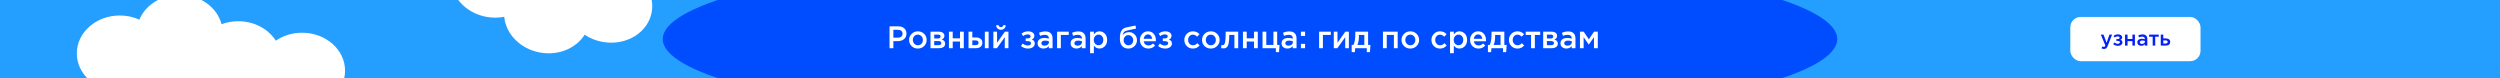
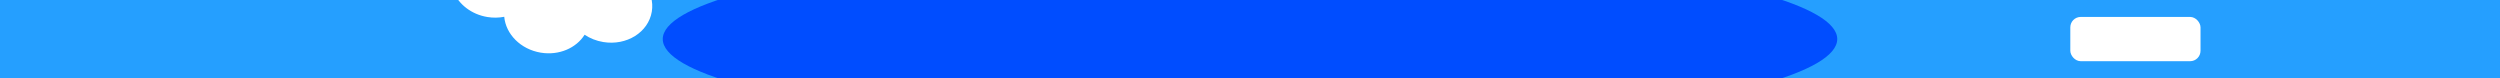
<svg xmlns="http://www.w3.org/2000/svg" width="1920" height="60" viewBox="0 0 1920 60" fill="none">
  <g clip-path="url(#clip0_1276_386)">
    <rect width="1920" height="60" fill="#259FFF" />
    <g filter="url(#filter0_f_1276_386)">
      <ellipse cx="960" cy="30" rx="451" ry="71" fill="#004DFF" />
    </g>
-     <path d="M683.16 37V20.2H689.784C691.736 20.2 693.288 20.712 694.44 21.736C695.592 22.76 696.168 24.136 696.168 25.864C696.168 27.672 695.528 29.08 694.248 30.088C692.984 31.096 691.384 31.6 689.448 31.6H686.112V37H683.16ZM686.112 28.936H689.544C690.648 28.936 691.528 28.656 692.184 28.096C692.84 27.536 693.168 26.8 693.168 25.888C693.168 24.928 692.84 24.192 692.184 23.68C691.544 23.152 690.664 22.888 689.544 22.888H686.112V28.936ZM704.879 37.288C702.959 37.288 701.359 36.648 700.079 35.368C698.799 34.088 698.159 32.528 698.159 30.688C698.159 28.848 698.807 27.288 700.103 26.008C701.399 24.712 703.007 24.064 704.927 24.064C706.847 24.064 708.447 24.704 709.727 25.984C711.023 27.264 711.671 28.832 711.671 30.688C711.671 32.512 711.023 34.072 709.727 35.368C708.431 36.648 706.815 37.288 704.879 37.288ZM704.927 34.768C706.079 34.768 707.007 34.376 707.711 33.592C708.415 32.808 708.767 31.84 708.767 30.688C708.767 29.552 708.399 28.592 707.663 27.808C706.927 27.008 705.999 26.608 704.879 26.608C703.743 26.608 702.823 27 702.119 27.784C701.415 28.568 701.063 29.536 701.063 30.688C701.063 31.808 701.431 32.768 702.167 33.568C702.903 34.368 703.823 34.768 704.927 34.768ZM714.629 37V24.328H721.133C722.397 24.328 723.405 24.616 724.157 25.192C724.925 25.752 725.309 26.52 725.309 27.496C725.309 28.824 724.629 29.792 723.269 30.4C725.013 30.896 725.885 31.952 725.885 33.568C725.885 34.64 725.461 35.48 724.613 36.088C723.781 36.696 722.645 37 721.205 37H714.629ZM717.485 34.696H720.773C721.461 34.696 721.989 34.552 722.357 34.264C722.741 33.96 722.933 33.56 722.933 33.064C722.933 32.584 722.733 32.208 722.333 31.936C721.949 31.664 721.381 31.528 720.629 31.528H717.485V34.696ZM717.485 29.56H720.461C721.053 29.56 721.517 29.416 721.853 29.128C722.189 28.84 722.357 28.464 722.357 28C722.357 27.568 722.205 27.224 721.901 26.968C721.597 26.696 721.133 26.56 720.509 26.56H717.485V29.56ZM728.785 37V24.328H731.689V29.464H737.281V24.328H740.185V37H737.281V31.888H731.689V37H728.785ZM743.832 37V24.328H746.736V28.768H749.4C750.904 28.768 752.12 29.104 753.048 29.776C753.976 30.448 754.44 31.448 754.44 32.776C754.44 34.088 754.008 35.12 753.144 35.872C752.28 36.624 751.104 37 749.616 37H743.832ZM746.736 34.648H749.232C749.968 34.648 750.536 34.488 750.936 34.168C751.336 33.848 751.536 33.384 751.536 32.776C751.536 32.216 751.328 31.784 750.912 31.48C750.512 31.176 749.936 31.024 749.184 31.024H746.736V34.648ZM756.36 37V24.328H759.264V37H756.36ZM771.214 21.976C770.558 22.568 769.726 22.864 768.718 22.864C767.71 22.864 766.87 22.568 766.198 21.976C765.526 21.368 765.11 20.552 764.95 19.528L766.726 19.192C767.062 20.28 767.726 20.824 768.718 20.824C769.71 20.824 770.374 20.28 770.71 19.192L772.462 19.528C772.302 20.552 771.886 21.368 771.214 21.976ZM762.91 37V24.328H765.742V32.824C768.398 29.048 770.398 26.216 771.742 24.328H774.478V37H771.67V28.552L765.646 37H762.91ZM789.636 37.288C787.46 37.288 785.612 36.64 784.092 35.344L785.46 33.424C786.644 34.432 787.972 34.936 789.444 34.936C790.116 34.936 790.684 34.776 791.148 34.456C791.612 34.12 791.844 33.696 791.844 33.184C791.844 32.704 791.62 32.32 791.172 32.032C790.724 31.744 790.092 31.6 789.276 31.6H787.716V29.512H789.276C789.948 29.512 790.484 29.36 790.884 29.056C791.3 28.736 791.508 28.336 791.508 27.856C791.508 27.424 791.308 27.08 790.908 26.824C790.524 26.552 790.028 26.416 789.42 26.416C788.012 26.416 786.812 26.848 785.82 27.712L784.524 25.888C785.916 24.672 787.636 24.064 789.684 24.064C791.076 24.064 792.212 24.384 793.092 25.024C793.972 25.664 794.412 26.48 794.412 27.472C794.412 28.816 793.748 29.776 792.42 30.352C793.956 30.896 794.724 31.92 794.724 33.424C794.724 34.512 794.252 35.432 793.308 36.184C792.364 36.92 791.14 37.288 789.636 37.288ZM808.37 37H805.49V35.44C804.466 36.656 803.098 37.264 801.386 37.264C800.122 37.264 799.05 36.92 798.17 36.232C797.306 35.528 796.874 34.552 796.874 33.304C796.874 31.944 797.346 30.912 798.29 30.208C799.234 29.504 800.474 29.152 802.01 29.152C803.242 29.152 804.41 29.328 805.514 29.68V29.44C805.514 28.56 805.242 27.888 804.698 27.424C804.17 26.96 803.402 26.728 802.394 26.728C801.242 26.728 800.034 26.992 798.77 27.52L797.978 25.192C799.546 24.488 801.154 24.136 802.802 24.136C804.642 24.136 806.026 24.6 806.954 25.528C807.898 26.456 808.37 27.776 808.37 29.488V37ZM805.562 32.416V31.696C804.698 31.36 803.73 31.192 802.658 31.192C801.746 31.192 801.034 31.368 800.522 31.72C800.01 32.072 799.754 32.568 799.754 33.208C799.754 33.784 799.986 34.24 800.45 34.576C800.914 34.912 801.498 35.08 802.202 35.08C803.178 35.08 803.978 34.832 804.602 34.336C805.242 33.84 805.562 33.2 805.562 32.416ZM811.824 37V24.328H820.8V26.824H814.728V37H811.824ZM833.729 37H830.849V35.44C829.825 36.656 828.457 37.264 826.745 37.264C825.481 37.264 824.409 36.92 823.529 36.232C822.665 35.528 822.233 34.552 822.233 33.304C822.233 31.944 822.705 30.912 823.649 30.208C824.593 29.504 825.833 29.152 827.369 29.152C828.601 29.152 829.769 29.328 830.873 29.68V29.44C830.873 28.56 830.601 27.888 830.057 27.424C829.529 26.96 828.761 26.728 827.753 26.728C826.601 26.728 825.393 26.992 824.129 27.52L823.337 25.192C824.905 24.488 826.513 24.136 828.161 24.136C830.001 24.136 831.385 24.6 832.313 25.528C833.257 26.456 833.729 27.776 833.729 29.488V37ZM830.921 32.416V31.696C830.057 31.36 829.089 31.192 828.017 31.192C827.105 31.192 826.393 31.368 825.881 31.72C825.369 32.072 825.113 32.568 825.113 33.208C825.113 33.784 825.345 34.24 825.809 34.576C826.273 34.912 826.857 35.08 827.561 35.08C828.537 35.08 829.337 34.832 829.961 34.336C830.601 33.84 830.921 33.2 830.921 32.416ZM837.183 40.84V24.328H840.087V26.44C841.207 24.856 842.639 24.064 844.383 24.064C845.983 24.064 847.367 24.664 848.535 25.864C849.703 27.048 850.287 28.656 850.287 30.688C850.287 32.688 849.703 34.288 848.535 35.488C847.367 36.672 845.983 37.264 844.383 37.264C842.639 37.264 841.207 36.52 840.087 35.032V40.84H837.183ZM843.711 34.744C844.735 34.744 845.591 34.368 846.279 33.616C846.983 32.864 847.335 31.872 847.335 30.64C847.335 29.44 846.983 28.464 846.279 27.712C845.575 26.96 844.719 26.584 843.711 26.584C842.703 26.584 841.831 26.968 841.095 27.736C840.375 28.504 840.015 29.488 840.015 30.688C840.015 31.872 840.375 32.848 841.095 33.616C841.831 34.368 842.703 34.744 843.711 34.744ZM866.649 34.768C867.721 34.768 868.593 34.4 869.265 33.664C869.953 32.912 870.297 31.984 870.297 30.88C870.297 29.792 869.937 28.872 869.217 28.12C868.513 27.352 867.641 26.968 866.601 26.968C865.545 26.968 864.673 27.344 863.985 28.096C863.313 28.848 862.977 29.776 862.977 30.88C862.977 31.968 863.329 32.888 864.033 33.64C864.737 34.392 865.609 34.768 866.649 34.768ZM866.601 37.288C864.553 37.288 862.953 36.64 861.801 35.344C860.649 34.048 860.073 32.232 860.073 29.896C860.073 29.144 860.089 28.488 860.121 27.928C860.169 27.352 860.249 26.736 860.361 26.08C860.473 25.408 860.641 24.824 860.865 24.328C861.105 23.832 861.401 23.36 861.753 22.912C862.121 22.448 862.585 22.064 863.145 21.76C863.721 21.44 864.385 21.2 865.137 21.04L872.049 19.6L872.529 21.928L865.617 23.44C864.465 23.68 863.641 24.112 863.145 24.736C862.649 25.344 862.361 26.112 862.281 27.04C862.665 26.4 863.265 25.848 864.081 25.384C864.913 24.904 865.937 24.664 867.153 24.664C868.801 24.664 870.217 25.264 871.401 26.464C872.601 27.648 873.201 29.104 873.201 30.832C873.201 32.608 872.569 34.128 871.305 35.392C870.057 36.656 868.489 37.288 866.601 37.288ZM881.968 37.288C880.112 37.288 878.56 36.672 877.312 35.44C876.08 34.208 875.464 32.616 875.464 30.664C875.464 28.824 876.048 27.264 877.216 25.984C878.384 24.704 879.864 24.064 881.656 24.064C883.576 24.064 885.064 24.72 886.12 26.032C887.192 27.328 887.728 28.944 887.728 30.88C887.728 31.232 887.712 31.504 887.68 31.696H878.368C878.528 32.704 878.936 33.496 879.592 34.072C880.248 34.632 881.056 34.912 882.016 34.912C883.264 34.912 884.408 34.408 885.448 33.4L887.152 34.912C885.84 36.496 884.112 37.288 881.968 37.288ZM878.344 29.776H884.848C884.752 28.8 884.424 28 883.864 27.376C883.304 26.752 882.56 26.44 881.632 26.44C880.752 26.44 880.016 26.752 879.424 27.376C878.832 27.984 878.472 28.784 878.344 29.776ZM894.964 37.288C892.788 37.288 890.94 36.64 889.42 35.344L890.788 33.424C891.972 34.432 893.3 34.936 894.772 34.936C895.444 34.936 896.012 34.776 896.476 34.456C896.94 34.12 897.172 33.696 897.172 33.184C897.172 32.704 896.948 32.32 896.5 32.032C896.052 31.744 895.42 31.6 894.604 31.6H893.044V29.512H894.604C895.276 29.512 895.812 29.36 896.212 29.056C896.628 28.736 896.836 28.336 896.836 27.856C896.836 27.424 896.636 27.08 896.236 26.824C895.852 26.552 895.356 26.416 894.748 26.416C893.34 26.416 892.14 26.848 891.148 27.712L889.852 25.888C891.244 24.672 892.964 24.064 895.012 24.064C896.404 24.064 897.54 24.384 898.42 25.024C899.3 25.664 899.74 26.48 899.74 27.472C899.74 28.816 899.076 29.776 897.748 30.352C899.284 30.896 900.052 31.92 900.052 33.424C900.052 34.512 899.58 35.432 898.636 36.184C897.692 36.92 896.468 37.288 894.964 37.288ZM916.118 37.288C914.246 37.288 912.686 36.656 911.438 35.392C910.19 34.112 909.566 32.56 909.566 30.736V30.688C909.566 28.864 910.19 27.304 911.438 26.008C912.702 24.712 914.27 24.064 916.142 24.064C918.19 24.064 919.878 24.792 921.206 26.248L919.406 28.192C918.398 27.136 917.302 26.608 916.118 26.608C915.078 26.608 914.206 27 913.502 27.784C912.814 28.568 912.47 29.52 912.47 30.64V30.688C912.47 31.84 912.822 32.808 913.526 33.592C914.246 34.376 915.158 34.768 916.262 34.768C917.43 34.768 918.526 34.24 919.55 33.184L921.302 34.912C920.614 35.68 919.862 36.272 919.046 36.688C918.246 37.088 917.27 37.288 916.118 37.288ZM929.879 37.288C927.959 37.288 926.359 36.648 925.079 35.368C923.799 34.088 923.159 32.528 923.159 30.688C923.159 28.848 923.807 27.288 925.103 26.008C926.399 24.712 928.007 24.064 929.927 24.064C931.847 24.064 933.447 24.704 934.727 25.984C936.023 27.264 936.671 28.832 936.671 30.688C936.671 32.512 936.023 34.072 934.727 35.368C933.431 36.648 931.815 37.288 929.879 37.288ZM929.927 34.768C931.079 34.768 932.007 34.376 932.711 33.592C933.415 32.808 933.767 31.84 933.767 30.688C933.767 29.552 933.399 28.592 932.663 27.808C931.927 27.008 930.999 26.608 929.879 26.608C928.743 26.608 927.823 27 927.119 27.784C926.415 28.568 926.063 29.536 926.063 30.688C926.063 31.808 926.431 32.768 927.167 33.568C927.903 34.368 928.823 34.768 929.927 34.768ZM939.533 37.144C939.069 37.144 938.501 37.088 937.829 36.976L938.045 34.6C938.301 34.664 938.581 34.696 938.885 34.696C939.221 34.696 939.493 34.648 939.701 34.552C939.925 34.456 940.149 34.216 940.373 33.832C940.613 33.432 940.797 32.872 940.925 32.152C941.053 31.432 941.157 30.424 941.237 29.128C941.317 27.816 941.357 26.216 941.357 24.328H950.933V37H948.029V26.824H944.069C944.069 28.632 943.997 30.168 943.853 31.432C943.709 32.696 943.517 33.696 943.277 34.432C943.053 35.168 942.733 35.744 942.317 36.16C941.917 36.56 941.509 36.824 941.093 36.952C940.677 37.08 940.157 37.144 939.533 37.144ZM954.582 37V24.328H957.486V29.464H963.078V24.328H965.982V37H963.078V31.888H957.486V37H954.582ZM979.877 40.048V37H969.629V24.328H972.509V34.504H977.981V24.328H980.861V34.504H982.685L982.301 40.048H979.877ZM995.729 37H992.849V35.44C991.825 36.656 990.457 37.264 988.745 37.264C987.481 37.264 986.409 36.92 985.529 36.232C984.665 35.528 984.233 34.552 984.233 33.304C984.233 31.944 984.705 30.912 985.649 30.208C986.593 29.504 987.833 29.152 989.369 29.152C990.601 29.152 991.769 29.328 992.873 29.68V29.44C992.873 28.56 992.601 27.888 992.057 27.424C991.529 26.96 990.761 26.728 989.753 26.728C988.601 26.728 987.393 26.992 986.129 27.52L985.337 25.192C986.905 24.488 988.513 24.136 990.161 24.136C992.001 24.136 993.385 24.6 994.313 25.528C995.257 26.456 995.729 27.776 995.729 29.488V37ZM992.921 32.416V31.696C992.057 31.36 991.089 31.192 990.017 31.192C989.105 31.192 988.393 31.368 987.881 31.72C987.369 32.072 987.113 32.568 987.113 33.208C987.113 33.784 987.345 34.24 987.809 34.576C988.273 34.912 988.857 35.08 989.561 35.08C990.537 35.08 991.337 34.832 991.961 34.336C992.601 33.84 992.921 33.2 992.921 32.416ZM999.111 27.616V24.328H1002.3V27.616H999.111ZM999.111 37V33.712H1002.3V37H999.111ZM1013.08 37V24.328H1022.06V26.824H1015.99V37H1013.08ZM1024.36 37V24.328H1027.19V32.824C1029.84 29.048 1031.84 26.216 1033.19 24.328H1035.92V37H1033.12V28.552L1027.09 37H1024.36ZM1038.1 40.048V34.504H1039.47C1040.41 32.616 1040.89 29.744 1040.89 25.888V24.328H1050.7V34.504H1052.5L1052.12 40.048H1049.69V37H1040.81L1040.53 40.048H1038.1ZM1042.45 34.504H1047.8V26.824H1043.62V28.504C1043.62 30.856 1043.23 32.856 1042.45 34.504ZM1062.11 37V24.328H1073.42V37H1070.51V26.824H1065.02V37H1062.11ZM1083.09 37.288C1081.17 37.288 1079.57 36.648 1078.29 35.368C1077.01 34.088 1076.37 32.528 1076.37 30.688C1076.37 28.848 1077.02 27.288 1078.31 26.008C1079.61 24.712 1081.22 24.064 1083.14 24.064C1085.06 24.064 1086.66 24.704 1087.94 25.984C1089.23 27.264 1089.88 28.832 1089.88 30.688C1089.88 32.512 1089.23 34.072 1087.94 35.368C1086.64 36.648 1085.03 37.288 1083.09 37.288ZM1083.14 34.768C1084.29 34.768 1085.22 34.376 1085.92 33.592C1086.63 32.808 1086.98 31.84 1086.98 30.688C1086.98 29.552 1086.61 28.592 1085.87 27.808C1085.14 27.008 1084.21 26.608 1083.09 26.608C1081.95 26.608 1081.03 27 1080.33 27.784C1079.63 28.568 1079.27 29.536 1079.27 30.688C1079.27 31.808 1079.64 32.768 1080.38 33.568C1081.11 34.368 1082.03 34.768 1083.14 34.768ZM1105.89 37.288C1104.02 37.288 1102.46 36.656 1101.21 35.392C1099.96 34.112 1099.34 32.56 1099.34 30.736V30.688C1099.34 28.864 1099.96 27.304 1101.21 26.008C1102.47 24.712 1104.04 24.064 1105.91 24.064C1107.96 24.064 1109.65 24.792 1110.98 26.248L1109.18 28.192C1108.17 27.136 1107.07 26.608 1105.89 26.608C1104.85 26.608 1103.98 27 1103.27 27.784C1102.59 28.568 1102.24 29.52 1102.24 30.64V30.688C1102.24 31.84 1102.59 32.808 1103.3 33.592C1104.02 34.376 1104.93 34.768 1106.03 34.768C1107.2 34.768 1108.3 34.24 1109.32 33.184L1111.07 34.912C1110.39 35.68 1109.63 36.272 1108.82 36.688C1108.02 37.088 1107.04 37.288 1105.89 37.288ZM1113.63 40.84V24.328H1116.53V26.44C1117.65 24.856 1119.08 24.064 1120.83 24.064C1122.43 24.064 1123.81 24.664 1124.98 25.864C1126.15 27.048 1126.73 28.656 1126.73 30.688C1126.73 32.688 1126.15 34.288 1124.98 35.488C1123.81 36.672 1122.43 37.264 1120.83 37.264C1119.08 37.264 1117.65 36.52 1116.53 35.032V40.84H1113.63ZM1120.16 34.744C1121.18 34.744 1122.04 34.368 1122.72 33.616C1123.43 32.864 1123.78 31.872 1123.78 30.64C1123.78 29.44 1123.43 28.464 1122.72 27.712C1122.02 26.96 1121.16 26.584 1120.16 26.584C1119.15 26.584 1118.28 26.968 1117.54 27.736C1116.82 28.504 1116.46 29.488 1116.46 30.688C1116.46 31.872 1116.82 32.848 1117.54 33.616C1118.28 34.368 1119.15 34.744 1120.16 34.744ZM1135.51 37.288C1133.66 37.288 1132.11 36.672 1130.86 35.44C1129.63 34.208 1129.01 32.616 1129.01 30.664C1129.01 28.824 1129.59 27.264 1130.76 25.984C1131.93 24.704 1133.41 24.064 1135.2 24.064C1137.12 24.064 1138.61 24.72 1139.67 26.032C1140.74 27.328 1141.27 28.944 1141.27 30.88C1141.27 31.232 1141.26 31.504 1141.23 31.696H1131.91C1132.07 32.704 1132.48 33.496 1133.14 34.072C1133.79 34.632 1134.6 34.912 1135.56 34.912C1136.81 34.912 1137.95 34.408 1138.99 33.4L1140.7 34.912C1139.39 36.496 1137.66 37.288 1135.51 37.288ZM1131.89 29.776H1138.39C1138.3 28.8 1137.97 28 1137.41 27.376C1136.85 26.752 1136.11 26.44 1135.18 26.44C1134.3 26.44 1133.56 26.752 1132.97 27.376C1132.38 27.984 1132.02 28.784 1131.89 29.776ZM1142.73 40.048V34.504H1144.1C1145.04 32.616 1145.51 29.744 1145.51 25.888V24.328H1155.33V34.504H1157.13L1156.74 40.048H1154.32V37H1145.44L1145.15 40.048H1142.73ZM1147.07 34.504H1152.42V26.824H1148.25V28.504C1148.25 30.856 1147.86 32.856 1147.07 34.504ZM1165.4 37.288C1163.53 37.288 1161.97 36.656 1160.72 35.392C1159.47 34.112 1158.85 32.56 1158.85 30.736V30.688C1158.85 28.864 1159.47 27.304 1160.72 26.008C1161.98 24.712 1163.55 24.064 1165.42 24.064C1167.47 24.064 1169.16 24.792 1170.49 26.248L1168.69 28.192C1167.68 27.136 1166.58 26.608 1165.4 26.608C1164.36 26.608 1163.49 27 1162.78 27.784C1162.09 28.568 1161.75 29.52 1161.75 30.64V30.688C1161.75 31.84 1162.1 32.808 1162.81 33.592C1163.53 34.376 1164.44 34.768 1165.54 34.768C1166.71 34.768 1167.81 34.24 1168.83 33.184L1170.58 34.912C1169.89 35.68 1169.14 36.272 1168.33 36.688C1167.53 37.088 1166.55 37.288 1165.4 37.288ZM1175.85 37V26.824H1171.77V24.328H1182.86V26.824H1178.78V37H1175.85ZM1185.16 37V24.328H1191.66C1192.93 24.328 1193.94 24.616 1194.69 25.192C1195.46 25.752 1195.84 26.52 1195.84 27.496C1195.84 28.824 1195.16 29.792 1193.8 30.4C1195.54 30.896 1196.42 31.952 1196.42 33.568C1196.42 34.64 1195.99 35.48 1195.14 36.088C1194.31 36.696 1193.18 37 1191.74 37H1185.16ZM1188.02 34.696H1191.3C1191.99 34.696 1192.52 34.552 1192.89 34.264C1193.27 33.96 1193.46 33.56 1193.46 33.064C1193.46 32.584 1193.26 32.208 1192.86 31.936C1192.48 31.664 1191.91 31.528 1191.16 31.528H1188.02V34.696ZM1188.02 29.56H1190.99C1191.58 29.56 1192.05 29.416 1192.38 29.128C1192.72 28.84 1192.89 28.464 1192.89 28C1192.89 27.568 1192.74 27.224 1192.43 26.968C1192.13 26.696 1191.66 26.56 1191.04 26.56H1188.02V29.56ZM1209.95 37H1207.07V35.44C1206.04 36.656 1204.68 37.264 1202.96 37.264C1201.7 37.264 1200.63 36.92 1199.75 36.232C1198.88 35.528 1198.45 34.552 1198.45 33.304C1198.45 31.944 1198.92 30.912 1199.87 30.208C1200.81 29.504 1202.05 29.152 1203.59 29.152C1204.82 29.152 1205.99 29.328 1207.09 29.68V29.44C1207.09 28.56 1206.82 27.888 1206.28 27.424C1205.75 26.96 1204.98 26.728 1203.97 26.728C1202.82 26.728 1201.61 26.992 1200.35 27.52L1199.56 25.192C1201.12 24.488 1202.73 24.136 1204.38 24.136C1206.22 24.136 1207.6 24.6 1208.53 25.528C1209.48 26.456 1209.95 27.776 1209.95 29.488V37ZM1207.14 32.416V31.696C1206.28 31.36 1205.31 31.192 1204.24 31.192C1203.32 31.192 1202.61 31.368 1202.1 31.72C1201.59 32.072 1201.33 32.568 1201.33 33.208C1201.33 33.784 1201.56 34.24 1202.03 34.576C1202.49 34.912 1203.08 35.08 1203.78 35.08C1204.76 35.08 1205.56 34.832 1206.18 34.336C1206.82 33.84 1207.14 33.2 1207.14 32.416ZM1213.4 37V24.328H1216.28L1220.24 30.208L1224.23 24.328H1227.11V37H1224.18V28.552L1220.19 34.24L1216.23 28.6V37H1213.4Z" fill="white" />
    <rect x="1590" y="13" width="100" height="34" rx="8" fill="white" />
-     <path d="M1615.94 37.608C1615.24 37.608 1614.57 37.437 1613.94 37.096L1614.6 35.656C1614.99 35.869 1615.37 35.976 1615.74 35.976C1616.01 35.976 1616.24 35.901 1616.42 35.752C1616.61 35.613 1616.78 35.363 1616.94 35L1613.42 26.552H1615.48L1617.88 32.824L1620.07 26.552H1622.09L1618.73 35.24C1618.39 36.104 1618.01 36.712 1617.59 37.064C1617.18 37.427 1616.63 37.608 1615.94 37.608ZM1626.63 35.192C1625.18 35.192 1623.94 34.76 1622.93 33.896L1623.84 32.616C1624.63 33.288 1625.52 33.624 1626.5 33.624C1626.95 33.624 1627.33 33.517 1627.64 33.304C1627.94 33.08 1628.1 32.797 1628.1 32.456C1628.1 32.136 1627.95 31.88 1627.65 31.688C1627.35 31.496 1626.93 31.4 1626.39 31.4H1625.35V30.008H1626.39C1626.84 30.008 1627.19 29.907 1627.46 29.704C1627.74 29.491 1627.88 29.224 1627.88 28.904C1627.88 28.616 1627.74 28.387 1627.48 28.216C1627.22 28.035 1626.89 27.944 1626.48 27.944C1625.54 27.944 1624.74 28.232 1624.08 28.808L1623.22 27.592C1624.15 26.781 1625.29 26.376 1626.66 26.376C1627.59 26.376 1628.34 26.589 1628.93 27.016C1629.52 27.443 1629.81 27.987 1629.81 28.648C1629.81 29.544 1629.37 30.184 1628.48 30.568C1629.51 30.931 1630.02 31.613 1630.02 32.616C1630.02 33.341 1629.7 33.955 1629.08 34.456C1628.45 34.947 1627.63 35.192 1626.63 35.192ZM1632.03 35V26.552H1633.96V29.976H1637.69V26.552H1639.63V35H1637.69V31.592H1633.96V35H1632.03ZM1649.15 35H1647.23V33.96C1646.55 34.771 1645.63 35.176 1644.49 35.176C1643.65 35.176 1642.93 34.947 1642.35 34.488C1641.77 34.019 1641.48 33.368 1641.48 32.536C1641.48 31.629 1641.8 30.941 1642.43 30.472C1643.06 30.003 1643.88 29.768 1644.91 29.768C1645.73 29.768 1646.51 29.885 1647.24 30.12V29.96C1647.24 29.373 1647.06 28.925 1646.7 28.616C1646.35 28.307 1645.84 28.152 1645.16 28.152C1644.4 28.152 1643.59 28.328 1642.75 28.68L1642.22 27.128C1643.27 26.659 1644.34 26.424 1645.44 26.424C1646.66 26.424 1647.59 26.733 1648.2 27.352C1648.83 27.971 1649.15 28.851 1649.15 29.992V35ZM1647.28 31.944V31.464C1646.7 31.24 1646.05 31.128 1645.34 31.128C1644.73 31.128 1644.26 31.245 1643.92 31.48C1643.57 31.715 1643.4 32.045 1643.4 32.472C1643.4 32.856 1643.56 33.16 1643.87 33.384C1644.18 33.608 1644.57 33.72 1645.04 33.72C1645.69 33.72 1646.22 33.555 1646.64 33.224C1647.06 32.893 1647.28 32.467 1647.28 31.944ZM1653.26 35V28.216H1650.54V26.552H1657.93V28.216H1655.21V35H1653.26ZM1659.47 35V26.552H1661.4V29.512H1663.34C1664.34 29.512 1665.15 29.736 1665.77 30.184C1666.39 30.632 1666.7 31.299 1666.7 32.184C1666.7 33.059 1666.41 33.747 1665.83 34.248C1665.26 34.749 1664.47 35 1663.48 35H1659.47ZM1661.4 33.432H1663.23C1663.72 33.432 1664.1 33.325 1664.36 33.112C1664.63 32.899 1664.76 32.589 1664.76 32.184C1664.76 31.811 1664.62 31.523 1664.35 31.32C1664.08 31.117 1663.7 31.016 1663.19 31.016H1661.4V33.432Z" fill="#061FF5" />
    <g filter="url(#filter1_f_1276_386)">
-       <path d="M138 -4C153.677 -4 166.801 5.652 170.164 18.592C174.11 17.12 178.447 16.307 183 16.307C195.378 16.307 206.161 22.324 211.809 31.226C217.39 27.408 224.394 25.135 232 25.135C250.225 25.135 265 38.18 265 54.27C265 70.361 250.225 83.405 232 83.405C227.451 83.405 223.118 82.593 219.175 81.123C210.912 88.89 196.899 94 181 94C165.147 94 151.168 88.92 142.896 81.19C134.952 86.38 124.042 89.586 112 89.586C87.993 89.586 68.479 76.855 68.011 61.032C62.425 55.813 59 48.774 59 41.027C59 24.936 73.775 11.892 92 11.892C97.409 11.892 102.514 13.041 107.019 15.077C111.658 3.942 123.778 -4 138 -4Z" fill="white" />
-     </g>
+       </g>
    <g filter="url(#filter2_f_1276_386)">
      <path d="M415.293 40.438C399.826 37.876 388.456 26.209 387.253 12.893C383.12 13.701 378.708 13.794 374.216 13.05C362.005 11.027 352.35 3.328 348.233 -6.377C342.103 -3.523 334.822 -2.424 327.318 -3.667C309.337 -6.646 296.893 -21.93 299.523 -37.805C302.153 -53.679 318.86 -64.133 336.841 -61.155C341.328 -60.411 345.471 -58.901 349.12 -56.807C358.541 -63.119 373.201 -65.871 388.886 -63.272C404.526 -60.681 417.487 -53.385 424.384 -44.408C433.07 -48.229 444.358 -49.609 456.237 -47.641C479.922 -43.718 497.093 -27.968 494.969 -12.282C499.626 -6.221 501.855 1.284 500.589 8.926C497.959 24.801 481.252 35.256 463.271 32.277C457.935 31.393 453.087 29.425 448.975 26.68C442.579 36.907 429.323 42.762 415.293 40.438Z" fill="white" />
    </g>
  </g>
  <defs>
    <filter id="filter0_f_1276_386" x="409" y="-141" width="1102" height="342" filterUnits="userSpaceOnUse" color-interpolation-filters="sRGB">
      <feFlood flood-opacity="0" result="BackgroundImageFix" />
      <feBlend mode="normal" in="SourceGraphic" in2="BackgroundImageFix" result="shape" />
      <feGaussianBlur stdDeviation="50" result="effect1_foregroundBlur_1276_386" />
    </filter>
    <filter id="filter1_f_1276_386" x="39" y="-24" width="246" height="138" filterUnits="userSpaceOnUse" color-interpolation-filters="sRGB">
      <feFlood flood-opacity="0" result="BackgroundImageFix" />
      <feBlend mode="normal" in="SourceGraphic" in2="BackgroundImageFix" result="shape" />
      <feGaussianBlur stdDeviation="10" result="effect1_foregroundBlur_1276_386" />
    </filter>
    <filter id="filter2_f_1276_386" x="279.172" y="-84.246" width="241.767" height="145.19" filterUnits="userSpaceOnUse" color-interpolation-filters="sRGB">
      <feFlood flood-opacity="0" result="BackgroundImageFix" />
      <feBlend mode="normal" in="SourceGraphic" in2="BackgroundImageFix" result="shape" />
      <feGaussianBlur stdDeviation="10" result="effect1_foregroundBlur_1276_386" />
    </filter>
    <clipPath id="clip0_1276_386">
      <rect width="1920" height="60" fill="white" />
    </clipPath>
  </defs>
</svg>